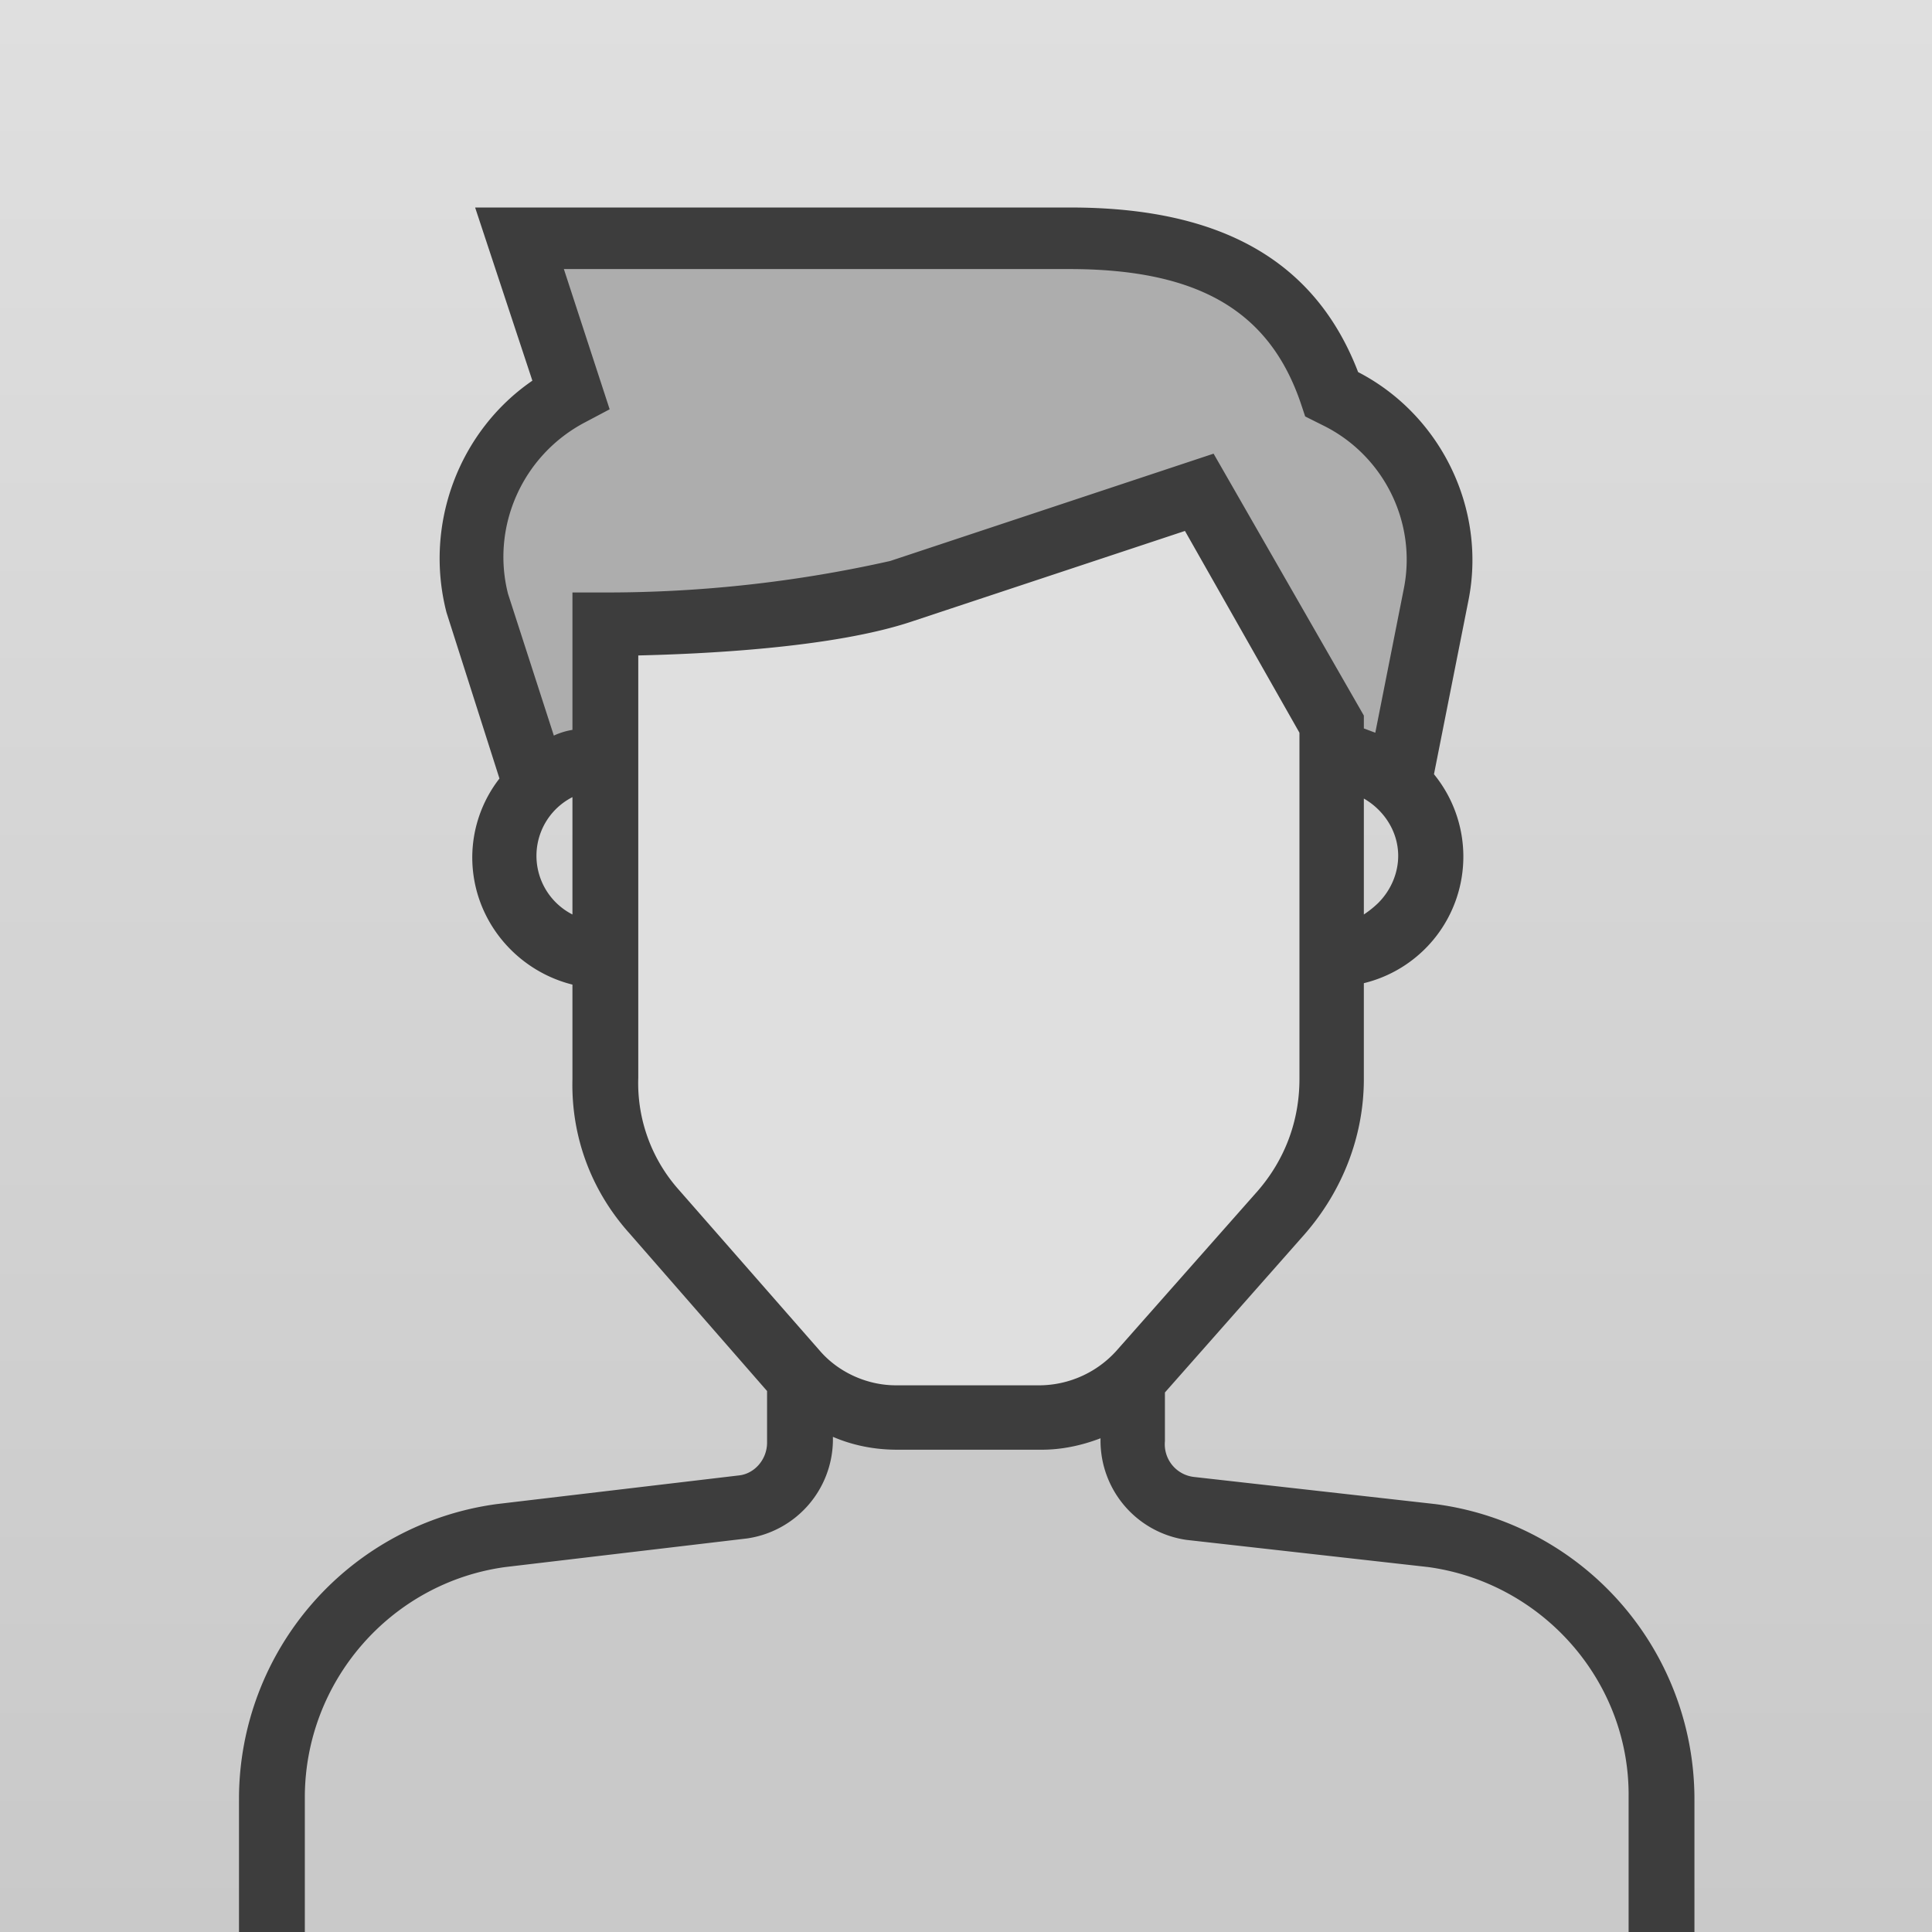
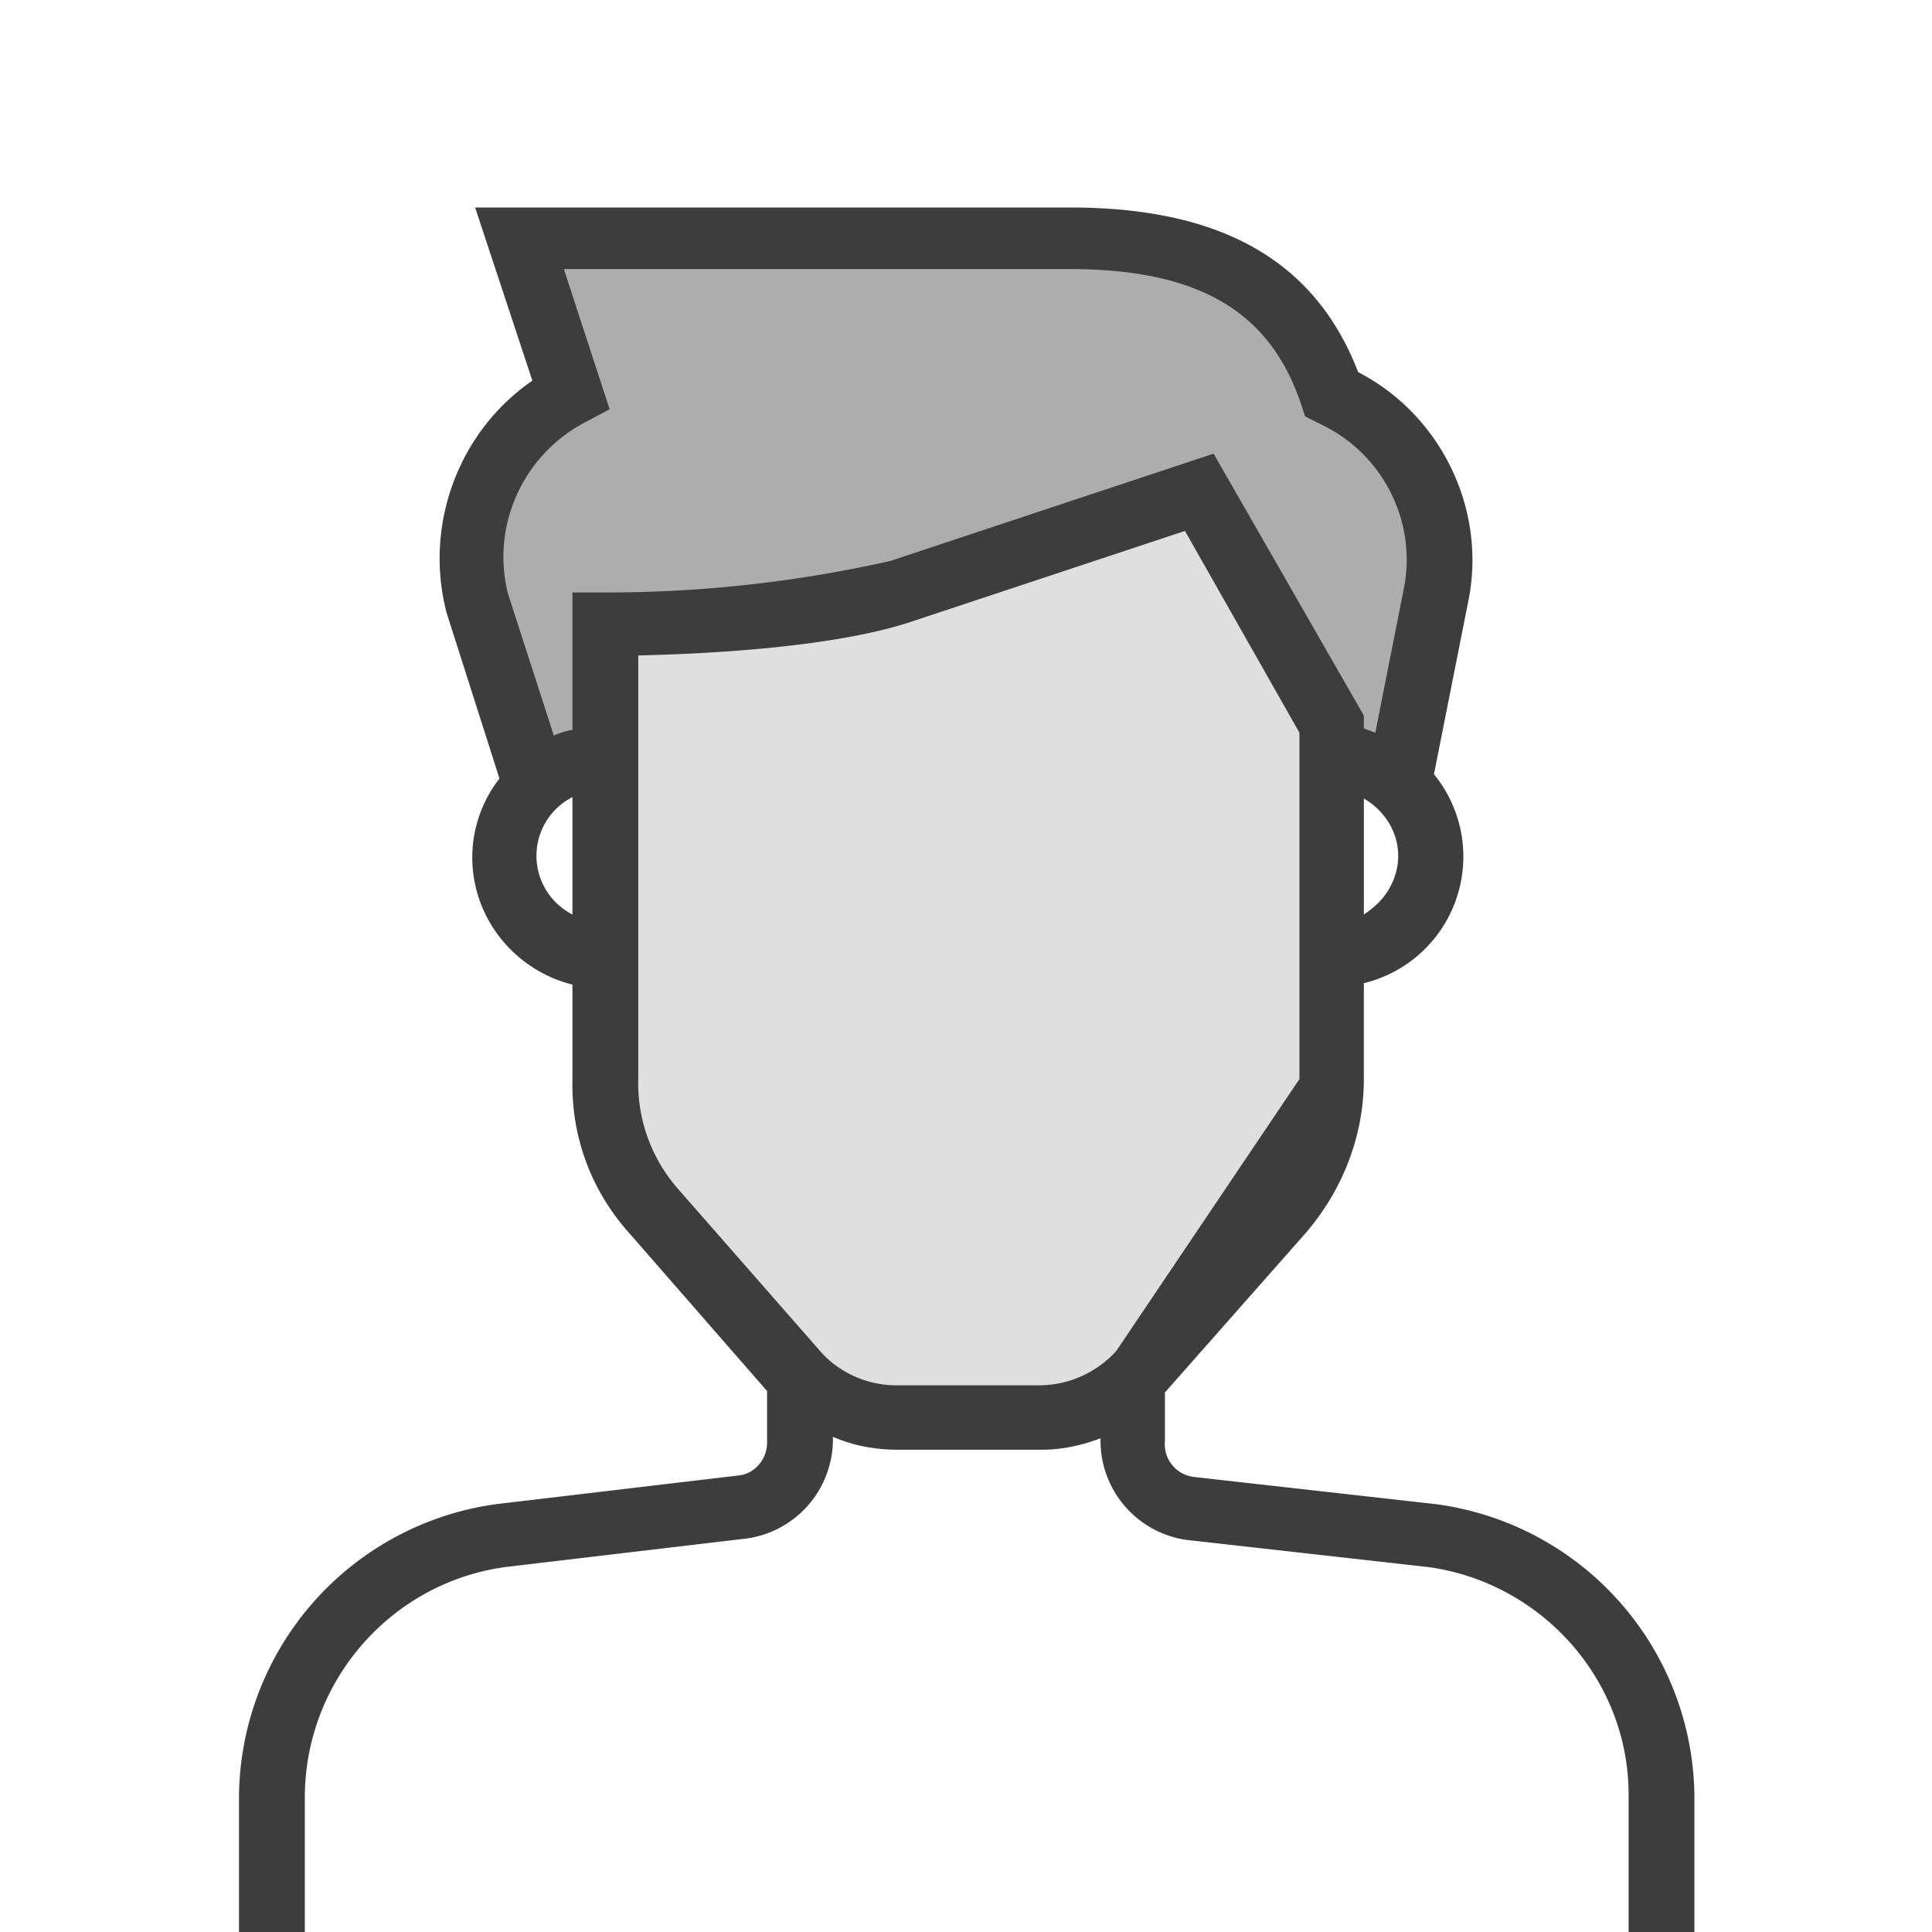
<svg xmlns="http://www.w3.org/2000/svg" viewBox="0 0 135 135">
  <linearGradient id="a" gradientUnits="userSpaceOnUse" x1="0" y1="0" x2="0" y2="135">
    <stop offset="0" stop-color="#dfdfdf" />
    <stop offset="1" stop-color="#c9c9c9" />
  </linearGradient>
-   <path fill="url(#a)" d="M0 0h135v135H0z" />
-   <path d="M116 135v-9.4c0-9.3-6.8-17.1-16-18.3l-16.9-1.9a4.6 4.6 0 01-4-4.7v-9.2l-23.2-.3v9.5c0 2.3-1.7 4.3-4 4.6l-16.9 2c-9.2 1.2-16 9-16 18.3v9.4" fill="#c9c9c9" />
  <path d="M97.6 55.2l2.7-13.7a12.5 12.5 0 00-6.7-13.7l-.6-.3c-2.8-8.3-9.6-10.9-18.3-10.9H36.3l3.6 10.9a12.7 12.7 0 00-6.5 14.6l4.2 13.1" fill="#adadad" />
  <path d="M93 75.4a14 14 0 01-3.5 9.3l-9.9 11.2a9.2 9.2 0 01-6.9 3.2H62.6a9.4 9.4 0 01-7-3.2l-9.9-11.3a14.4 14.4 0 01-3.4-9.3V43.6s13.8 0 20.7-2.3l20.8-6.9L93 50.6v24.8z" fill="#dfdfdf" />
-   <path d="M100.3 105.1l-16.9-1.9a2.3 2.3 0 01-2-2.5v-3.4l9.8-11.1c2.6-3 4.1-6.8 4.1-10.8v-6.7a9.1 9.1 0 004.9-14.6l2.4-12.1c1.3-6.4-1.9-13-7.7-16-3-7.8-9.6-11.5-20.1-11.5H33.2l4 12.1c-5.1 3.5-7.6 10-6 16.2l3.7 11.6a9 9 0 00-1.9 5.5c0 4.3 3 7.9 7 8.9v6.6c-.1 4 1.3 7.8 4 10.8l9.6 11v3.6c0 1.2-.9 2.2-2 2.3l-16.9 2a20.8 20.8 0 00-18 20.5v9.4c0 1.2 1 2.3 2.3 2.3s2.3-1 2.3-2.3v-9.4c0-8.1 6-15 14-16.1l16.9-2a7 7 0 006-6.8v-.3c1.4.6 2.9.9 4.5.9h10.1c1.4 0 2.8-.3 4.1-.8v.1a7 7 0 006 7l16.9 1.9c8 1.1 14.1 8 14 16.1v9.4c0 1.2 1 2.3 2.3 2.3s2.3-1 2.3-2.3v-9.4a20.8 20.8 0 00-18.1-20.5zm-4-42a7 7 0 01-1 .8v-8.1c1.4.8 2.4 2.3 2.4 4 0 1.2-.5 2.4-1.4 3.3zm-56.3.8a4.6 4.6 0 010-8.2v8.2zm2.3-22.5H40V51a5 5 0 00-1.3.4l-3.2-9.9c-1.2-4.7 1-9.7 5.4-12l1.7-.9-3.2-9.8h35.3c9 0 14 2.9 16.2 9.4l.3.9 1.4.7c4.1 2.1 6.4 6.7 5.5 11.3l-2 10.1-.8-.3V50L84.8 31.7l-22.6 7.5a90.4 90.4 0 01-19.9 2.2zm30.4 55.4H62.6c-2 0-4-.9-5.3-2.4l-9.9-11.3a11.2 11.2 0 01-2.8-7.8V45.8c4.3-.1 13.6-.5 19.2-2.4l19-6.3 8 14.1v24.2c0 2.9-1 5.6-2.9 7.8L78 94.4a7.3 7.3 0 01-5.3 2.4z" fill="#3d3d3d" />
+   <path d="M100.3 105.1l-16.9-1.9a2.3 2.3 0 01-2-2.5v-3.4l9.8-11.1c2.6-3 4.1-6.8 4.1-10.8v-6.7a9.1 9.1 0 004.9-14.6l2.4-12.1c1.3-6.4-1.9-13-7.7-16-3-7.8-9.6-11.5-20.1-11.5H33.2l4 12.1c-5.1 3.5-7.6 10-6 16.2l3.7 11.6a9 9 0 00-1.9 5.5c0 4.3 3 7.9 7 8.9v6.6c-.1 4 1.3 7.8 4 10.8l9.6 11v3.6c0 1.2-.9 2.2-2 2.3l-16.9 2a20.8 20.8 0 00-18 20.5v9.4c0 1.2 1 2.3 2.3 2.3s2.3-1 2.3-2.3v-9.4c0-8.1 6-15 14-16.1l16.9-2a7 7 0 006-6.8v-.3c1.4.6 2.9.9 4.5.9h10.1c1.4 0 2.8-.3 4.1-.8v.1a7 7 0 006 7l16.9 1.9c8 1.1 14.1 8 14 16.1v9.4c0 1.2 1 2.3 2.3 2.3s2.3-1 2.3-2.3v-9.4a20.8 20.8 0 00-18.1-20.5zm-4-42a7 7 0 01-1 .8v-8.1c1.4.8 2.4 2.3 2.4 4 0 1.2-.5 2.4-1.4 3.3zm-56.3.8a4.6 4.6 0 010-8.2v8.2zm2.3-22.5H40V51a5 5 0 00-1.3.4l-3.2-9.9c-1.2-4.7 1-9.7 5.4-12l1.7-.9-3.2-9.8h35.3c9 0 14 2.9 16.2 9.4l.3.9 1.4.7c4.1 2.1 6.4 6.7 5.5 11.3l-2 10.1-.8-.3V50L84.8 31.7l-22.6 7.5a90.4 90.4 0 01-19.9 2.2zm30.4 55.4H62.6c-2 0-4-.9-5.3-2.4l-9.9-11.3a11.2 11.2 0 01-2.8-7.8V45.8c4.3-.1 13.6-.5 19.2-2.4l19-6.3 8 14.1v24.2L78 94.4a7.3 7.3 0 01-5.3 2.4z" fill="#3d3d3d" />
</svg>